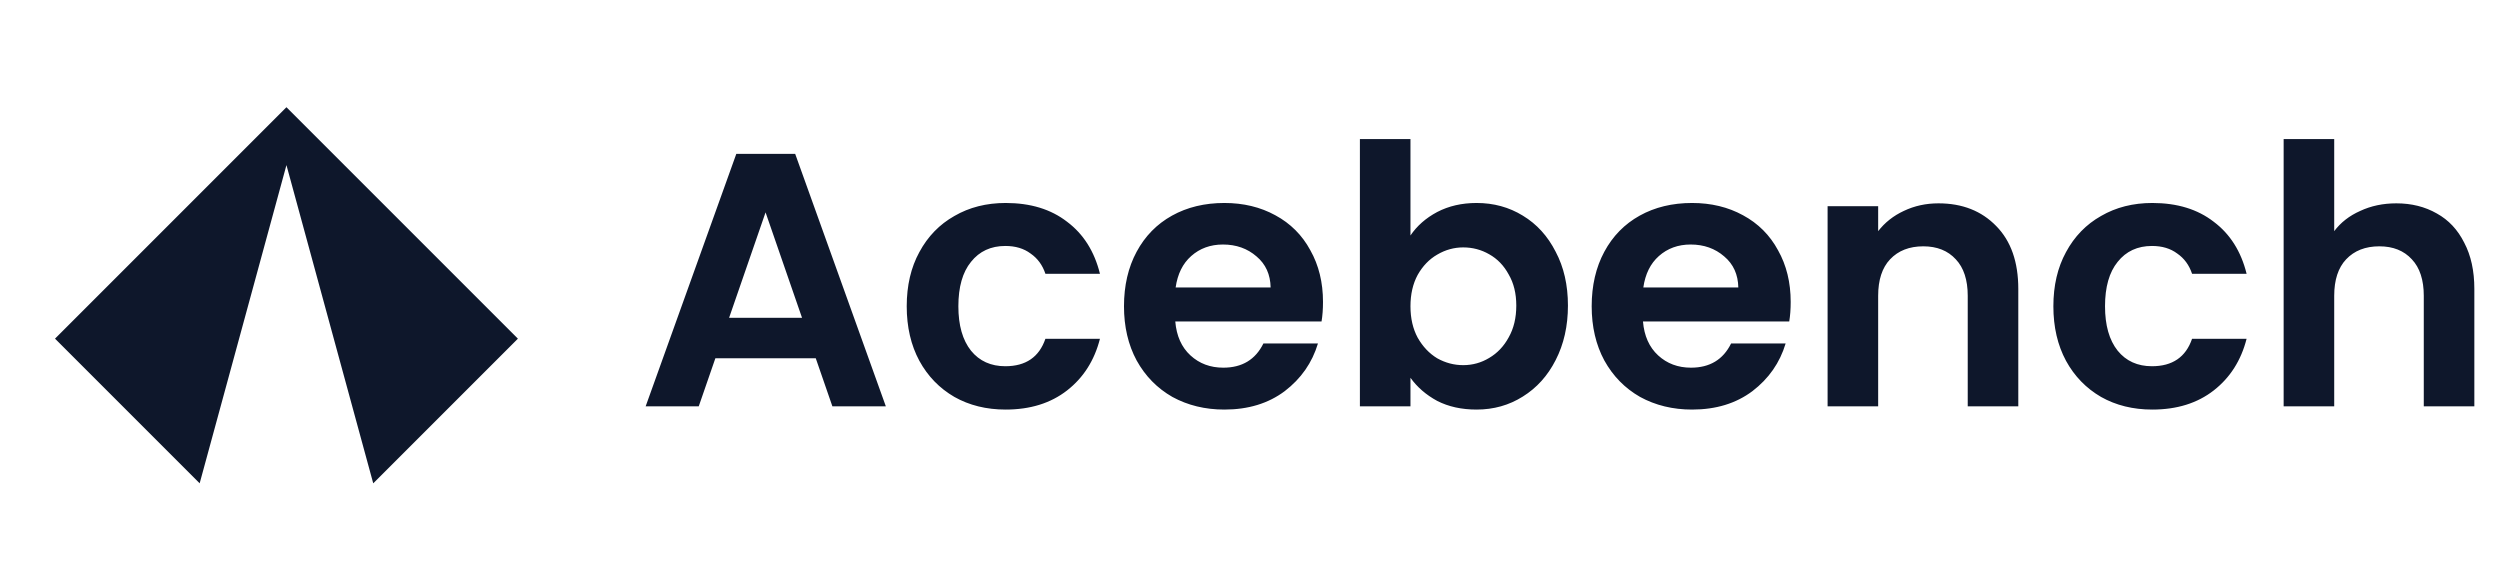
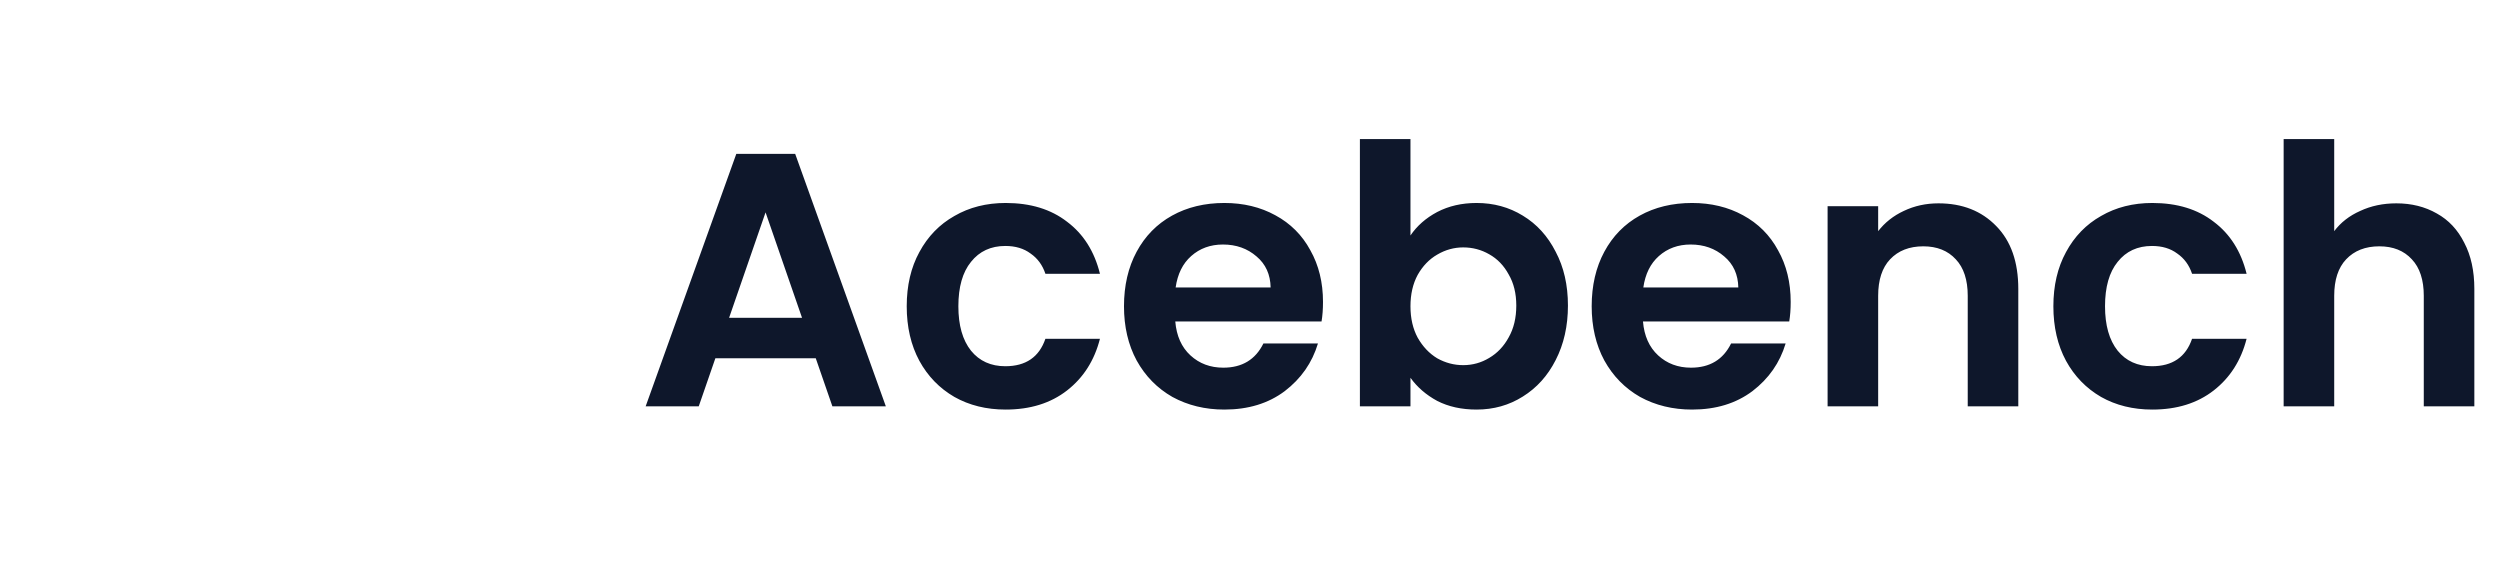
<svg xmlns="http://www.w3.org/2000/svg" width="443" height="100" viewBox="0 0 443 100" fill="none">
-   <path fill-rule="evenodd" clip-rule="evenodd" d="M9.746 60.012L35.379 85.645L50.758 29.253L66.138 85.645L91.77 60.012L50.758 19L9.746 60.012Z" fill="#0E172B" />
  <path d="M144.554 63.488H126.762L123.818 72H114.41L130.474 27.264H140.906L156.97 72H147.498L144.554 63.488ZM142.122 56.32L135.658 37.632L129.194 56.32H142.122ZM160.671 54.272C160.671 50.603 161.417 47.403 162.911 44.672C164.404 41.899 166.473 39.765 169.119 38.272C171.764 36.736 174.793 35.968 178.207 35.968C182.601 35.968 186.228 37.077 189.087 39.296C191.988 41.472 193.929 44.544 194.911 48.512H185.247C184.735 46.976 183.86 45.781 182.623 44.928C181.428 44.032 179.935 43.584 178.143 43.584C175.583 43.584 173.556 44.523 172.063 46.4C170.569 48.235 169.823 50.859 169.823 54.272C169.823 57.643 170.569 60.267 172.063 62.144C173.556 63.979 175.583 64.896 178.143 64.896C181.769 64.896 184.137 63.275 185.247 60.032H194.911C193.929 63.872 191.988 66.923 189.087 69.184C186.185 71.445 182.559 72.576 178.207 72.576C174.793 72.576 171.764 71.829 169.119 70.336C166.473 68.8 164.404 66.667 162.911 63.936C161.417 61.163 160.671 57.941 160.671 54.272ZM234.435 53.504C234.435 54.784 234.349 55.936 234.179 56.96H208.259C208.472 59.52 209.368 61.525 210.947 62.976C212.525 64.427 214.467 65.152 216.771 65.152C220.099 65.152 222.467 63.723 223.875 60.864H233.539C232.515 64.277 230.552 67.093 227.651 69.312C224.749 71.488 221.187 72.576 216.963 72.576C213.549 72.576 210.477 71.829 207.747 70.336C205.059 68.8 202.947 66.645 201.411 63.872C199.917 61.099 199.171 57.899 199.171 54.272C199.171 50.603 199.917 47.381 201.411 44.608C202.904 41.835 204.995 39.701 207.683 38.208C210.371 36.715 213.464 35.968 216.963 35.968C220.333 35.968 223.341 36.693 225.987 38.144C228.675 39.595 230.744 41.664 232.195 44.352C233.688 46.997 234.435 50.048 234.435 53.504ZM225.155 50.944C225.112 48.64 224.28 46.805 222.659 45.44C221.037 44.032 219.053 43.328 216.707 43.328C214.488 43.328 212.611 44.011 211.075 45.376C209.581 46.699 208.664 48.555 208.323 50.944H225.155ZM249.935 41.728C251.087 40.021 252.665 38.635 254.671 37.568C256.719 36.501 259.044 35.968 261.647 35.968C264.676 35.968 267.407 36.715 269.839 38.208C272.313 39.701 274.255 41.835 275.663 44.608C277.113 47.339 277.839 50.517 277.839 54.144C277.839 57.771 277.113 60.992 275.663 63.808C274.255 66.581 272.313 68.736 269.839 70.272C267.407 71.808 264.676 72.576 261.647 72.576C259.001 72.576 256.676 72.064 254.671 71.04C252.708 69.973 251.129 68.608 249.935 66.944V72H240.975V24.64H249.935V41.728ZM268.687 54.144C268.687 52.011 268.239 50.176 267.343 48.64C266.489 47.061 265.337 45.867 263.887 45.056C262.479 44.245 260.943 43.84 259.279 43.84C257.657 43.84 256.121 44.267 254.671 45.12C253.263 45.931 252.111 47.125 251.215 48.704C250.361 50.283 249.935 52.139 249.935 54.272C249.935 56.405 250.361 58.261 251.215 59.84C252.111 61.419 253.263 62.635 254.671 63.488C256.121 64.299 257.657 64.704 259.279 64.704C260.943 64.704 262.479 64.277 263.887 63.424C265.337 62.571 266.489 61.355 267.343 59.776C268.239 58.197 268.687 56.32 268.687 54.144ZM317.31 53.504C317.31 54.784 317.224 55.936 317.054 56.96H291.134C291.347 59.52 292.243 61.525 293.822 62.976C295.4 64.427 297.342 65.152 299.646 65.152C302.974 65.152 305.342 63.723 306.75 60.864H316.414C315.39 64.277 313.427 67.093 310.526 69.312C307.624 71.488 304.062 72.576 299.838 72.576C296.424 72.576 293.352 71.829 290.622 70.336C287.934 68.8 285.822 66.645 284.286 63.872C282.792 61.099 282.046 57.899 282.046 54.272C282.046 50.603 282.792 47.381 284.286 44.608C285.779 41.835 287.87 39.701 290.558 38.208C293.246 36.715 296.339 35.968 299.838 35.968C303.208 35.968 306.216 36.693 308.862 38.144C311.55 39.595 313.619 41.664 315.07 44.352C316.563 46.997 317.31 50.048 317.31 53.504ZM308.03 50.944C307.987 48.64 307.155 46.805 305.534 45.44C303.912 44.032 301.928 43.328 299.582 43.328C297.363 43.328 295.486 44.011 293.95 45.376C292.456 46.699 291.539 48.555 291.198 50.944H308.03ZM343.498 36.032C347.722 36.032 351.135 37.376 353.738 40.064C356.34 42.709 357.642 46.421 357.642 51.2V72H348.682V52.416C348.682 49.6 347.978 47.445 346.57 45.952C345.162 44.416 343.242 43.648 340.81 43.648C338.335 43.648 336.372 44.416 334.922 45.952C333.514 47.445 332.81 49.6 332.81 52.416V72H323.85V36.544H332.81V40.96C334.004 39.424 335.519 38.229 337.354 37.376C339.231 36.48 341.279 36.032 343.498 36.032ZM363.858 54.272C363.858 50.603 364.605 47.403 366.098 44.672C367.591 41.899 369.661 39.765 372.306 38.272C374.951 36.736 377.981 35.968 381.394 35.968C385.789 35.968 389.415 37.077 392.274 39.296C395.175 41.472 397.117 44.544 398.098 48.512H388.434C387.922 46.976 387.047 45.781 385.81 44.928C384.615 44.032 383.122 43.584 381.33 43.584C378.77 43.584 376.743 44.523 375.25 46.4C373.757 48.235 373.01 50.859 373.01 54.272C373.01 57.643 373.757 60.267 375.25 62.144C376.743 63.979 378.77 64.896 381.33 64.896C384.957 64.896 387.325 63.275 388.434 60.032H398.098C397.117 63.872 395.175 66.923 392.274 69.184C389.373 71.445 385.746 72.576 381.394 72.576C377.981 72.576 374.951 71.829 372.306 70.336C369.661 68.8 367.591 66.667 366.098 63.936C364.605 61.163 363.858 57.941 363.858 54.272ZM424.63 36.032C427.318 36.032 429.707 36.629 431.798 37.824C433.889 38.976 435.51 40.704 436.662 43.008C437.857 45.269 438.454 48 438.454 51.2V72H429.494V52.416C429.494 49.6 428.79 47.445 427.382 45.952C425.974 44.416 424.054 43.648 421.622 43.648C419.147 43.648 417.185 44.416 415.734 45.952C414.326 47.445 413.622 49.6 413.622 52.416V72H404.662V24.64H413.622V40.96C414.774 39.424 416.31 38.229 418.23 37.376C420.15 36.48 422.283 36.032 424.63 36.032Z" fill="#0E172B" />
</svg>